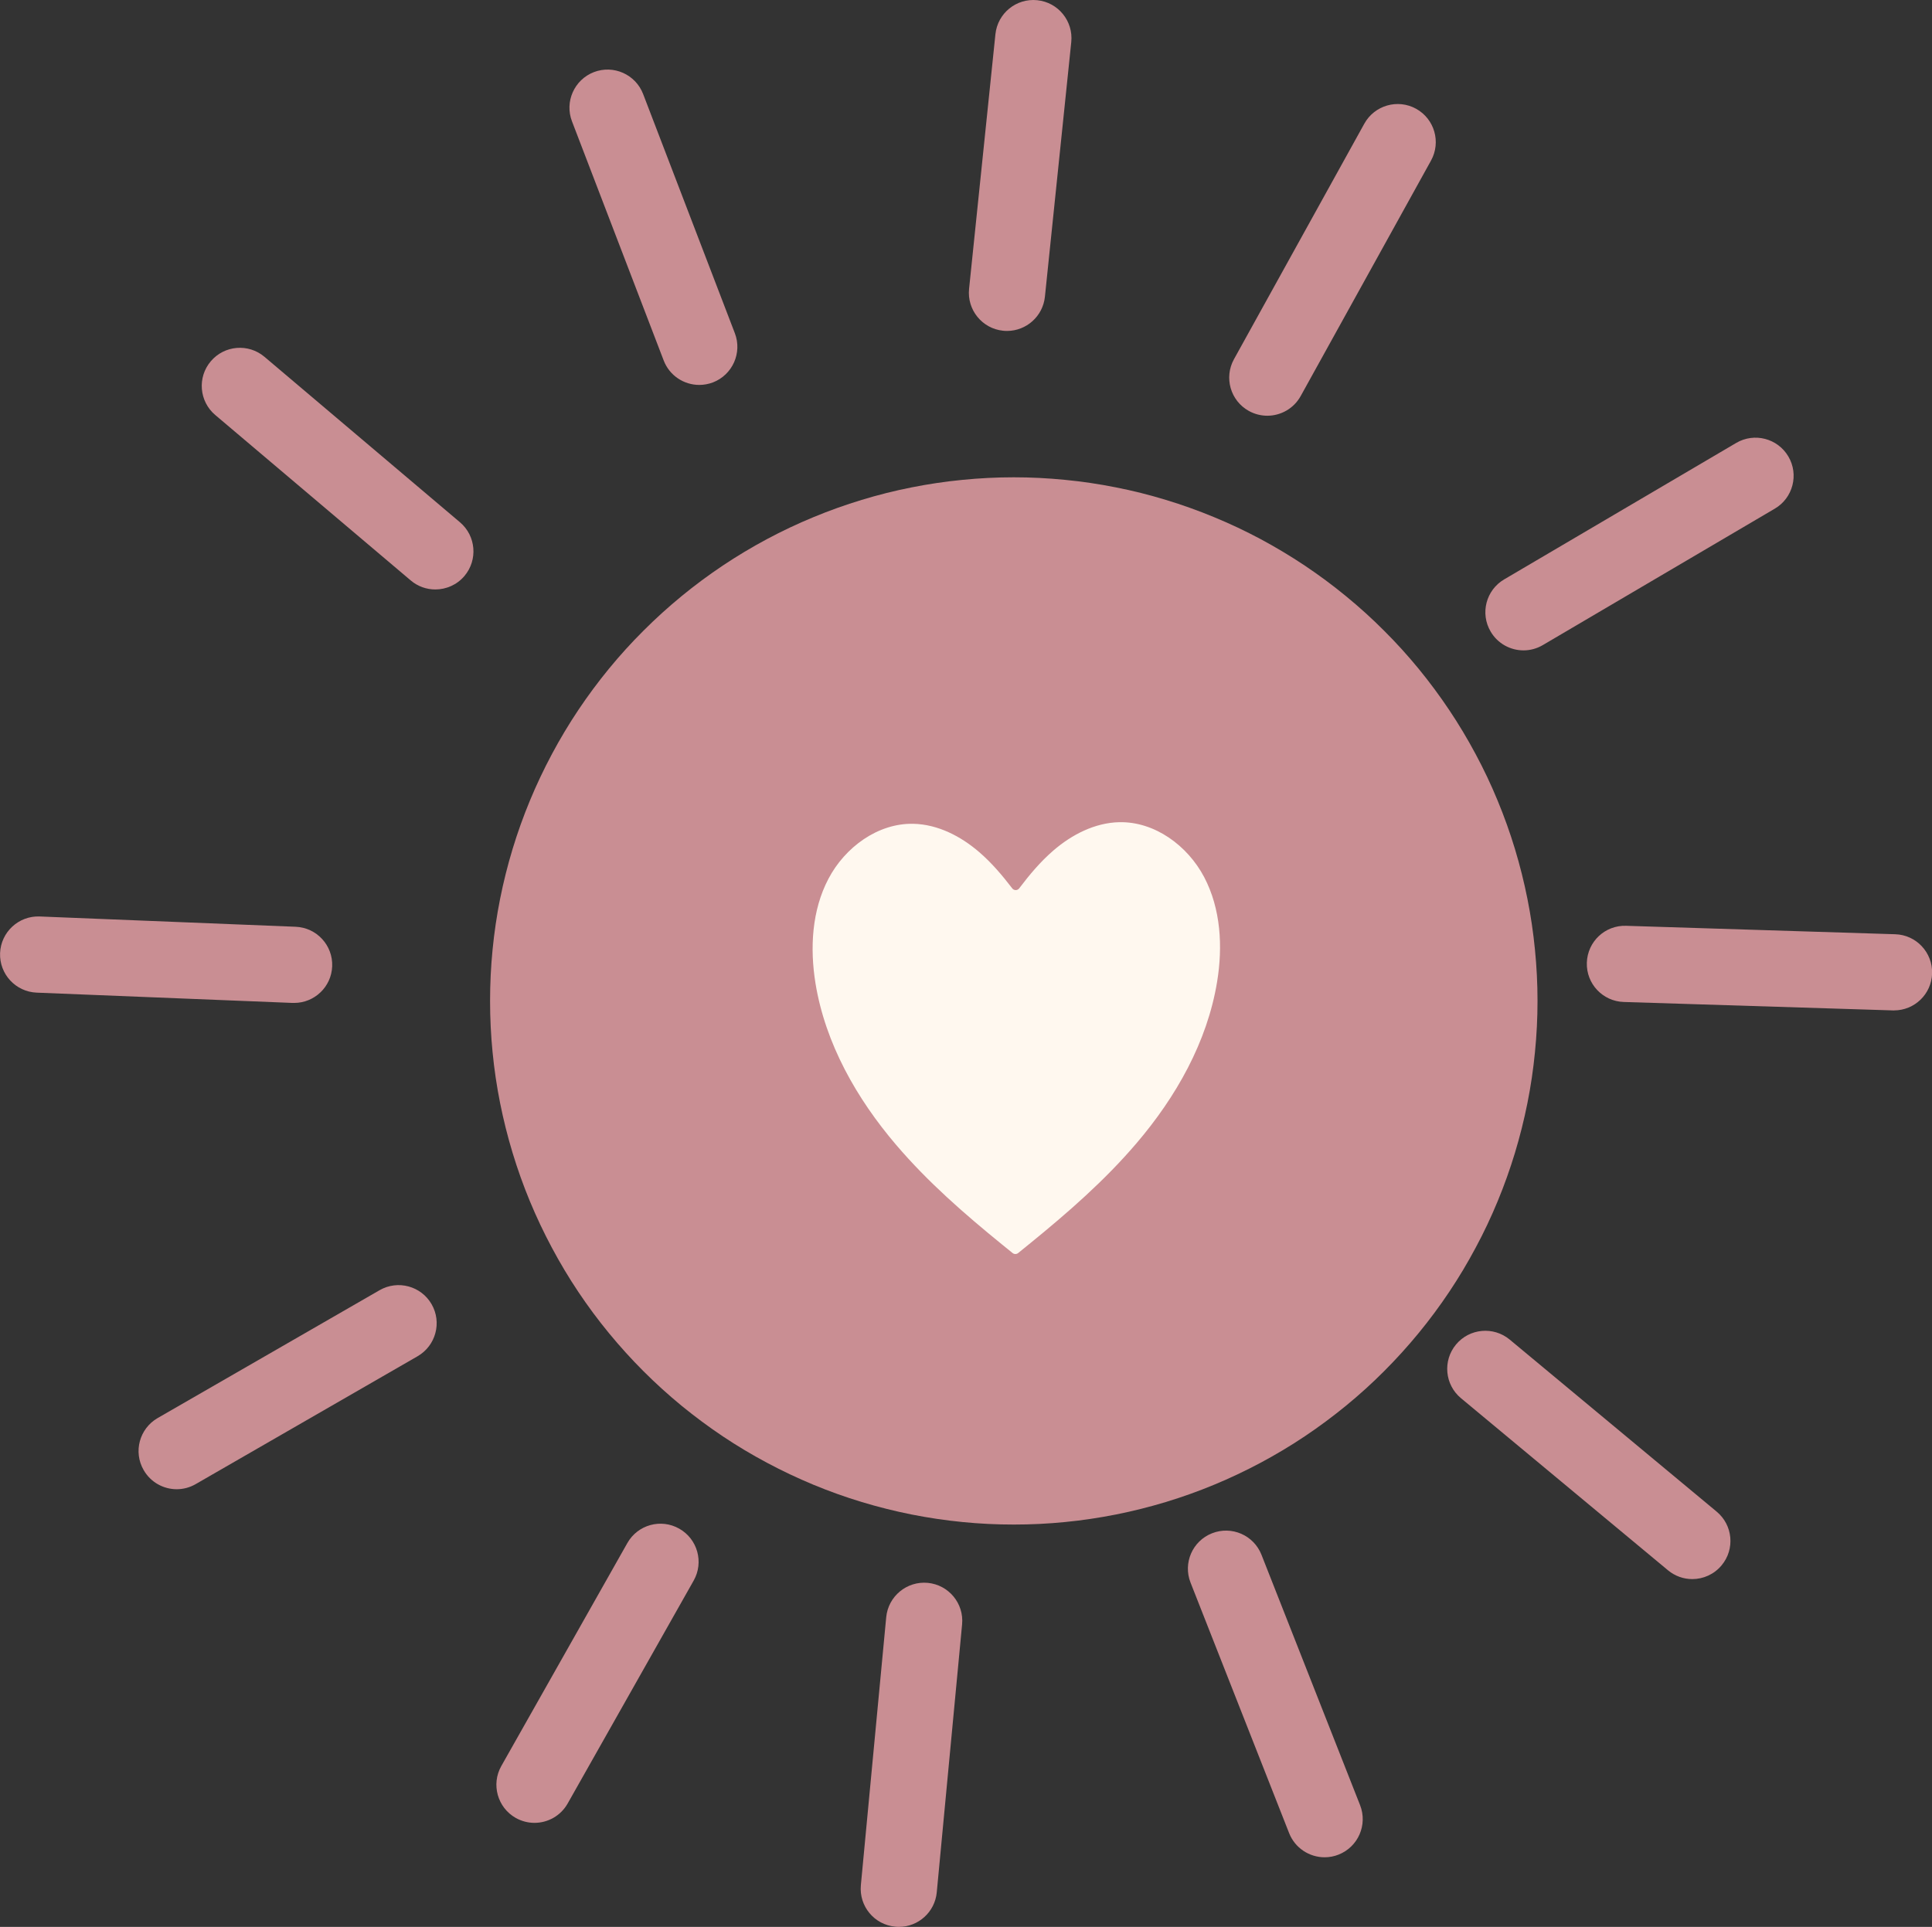
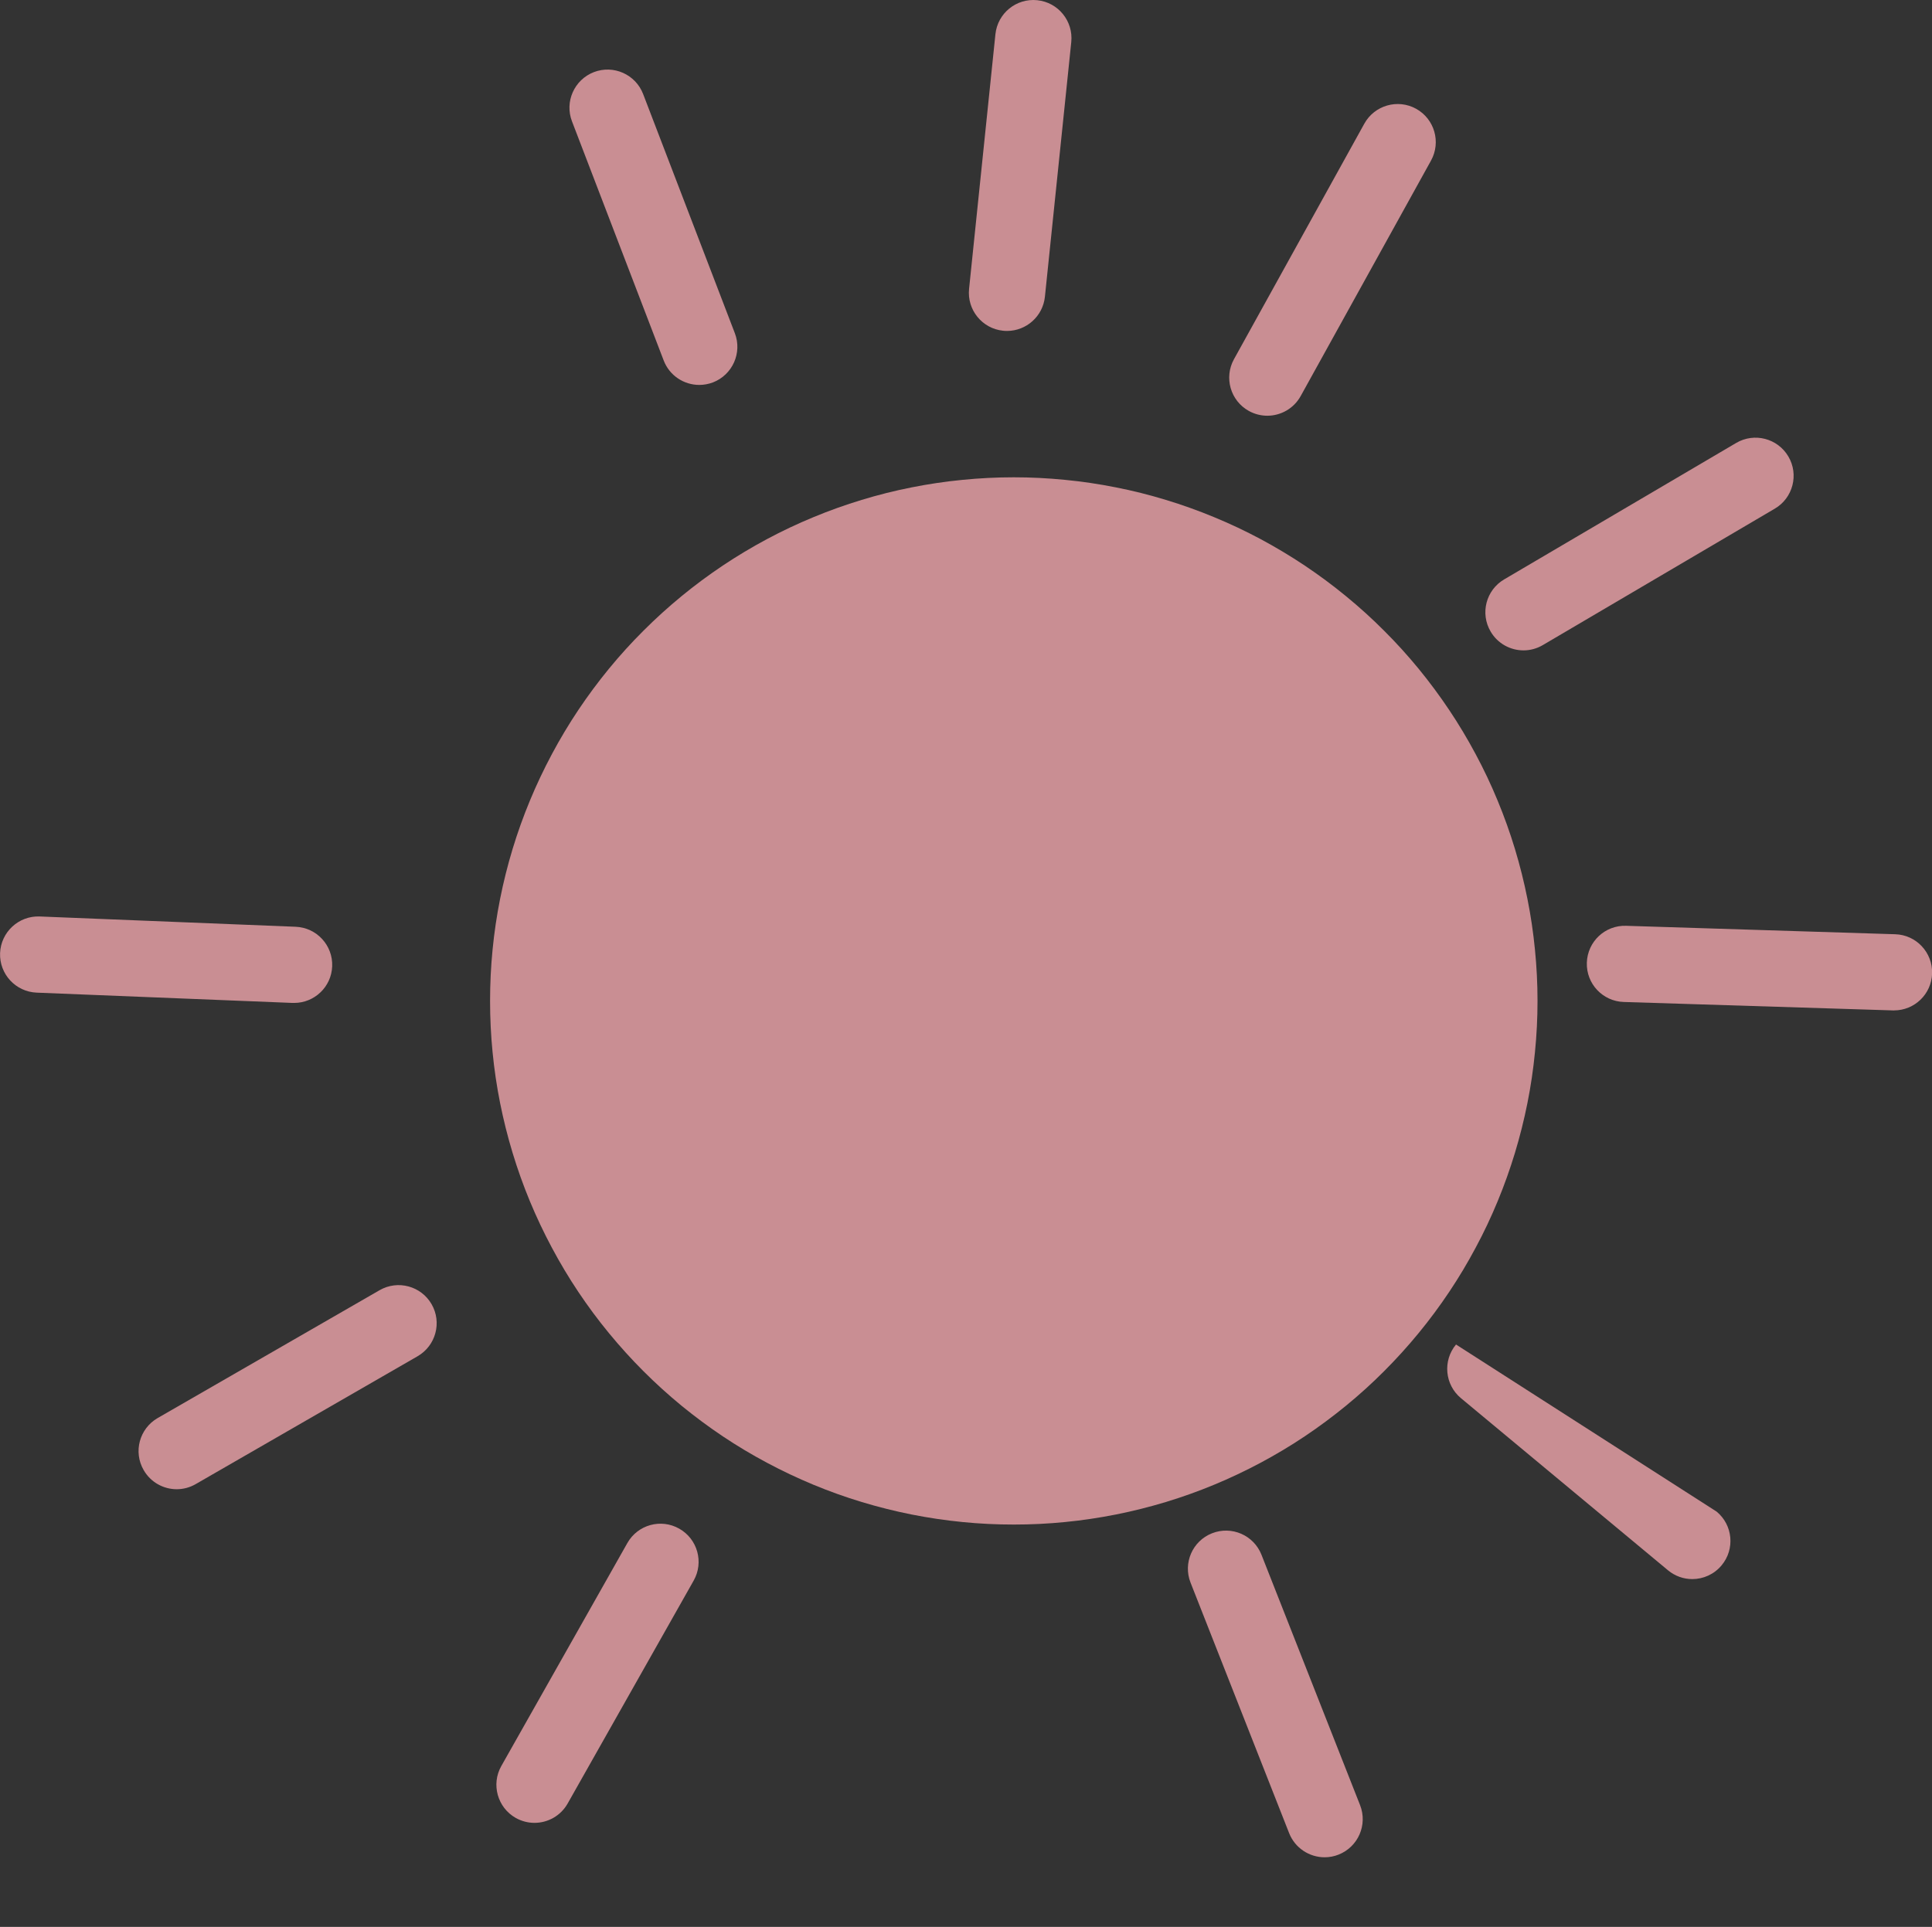
<svg xmlns="http://www.w3.org/2000/svg" version="1.1" width="150.37" height="150">
  <rect width="100%" height="100%" fill="#333333" stroke="none" />
  <svg zoomAndPan="magnify" preserveAspectRatio="xMidYMid meet" version="1.0" viewBox="79.56 112.5 150.37 150">
    <defs>
      <clipPath id="SvgjsClipPath1009">
        <path d="M 79.562 183 L 106 183 L 106 191 L 79.562 191 Z M 79.562 183 " clip-rule="nonzero" />
      </clipPath>
      <clipPath id="SvgjsClipPath1008">
        <path d="M 146 235 L 155 235 L 155 262.5 L 146 262.5 Z M 146 235 " clip-rule="nonzero" />
      </clipPath>
      <clipPath id="SvgjsClipPath1007">
        <path d="M 154 112.5 L 163 112.5 L 163 139 L 154 139 Z M 154 112.5 " clip-rule="nonzero" />
      </clipPath>
    </defs>
    <path fill="#c98e93" d="M 187.285 161.598 C 188.23 162.539 189.125 163.527 189.973 164.559 C 190.82 165.594 191.613 166.664 192.355 167.773 C 193.098 168.883 193.781 170.027 194.41 171.203 C 195.043 172.383 195.613 173.586 196.121 174.82 C 196.633 176.055 197.082 177.309 197.469 178.586 C 197.855 179.863 198.18 181.156 198.441 182.469 C 198.703 183.777 198.898 185.094 199.027 186.422 C 199.16 187.754 199.227 189.086 199.227 190.418 C 199.227 191.754 199.16 193.086 199.027 194.414 C 198.898 195.742 198.703 197.062 198.441 198.371 C 198.18 199.68 197.855 200.973 197.469 202.25 C 197.082 203.527 196.633 204.785 196.121 206.02 C 195.613 207.25 195.043 208.457 194.41 209.633 C 193.781 210.812 193.098 211.957 192.355 213.066 C 191.613 214.176 190.82 215.246 189.973 216.277 C 189.125 217.309 188.23 218.297 187.285 219.242 C 186.344 220.188 185.355 221.082 184.32 221.93 C 183.289 222.773 182.219 223.57 181.109 224.312 C 180 225.055 178.855 225.738 177.68 226.367 C 176.5 226.996 175.297 227.566 174.062 228.078 C 172.828 228.59 171.574 229.039 170.297 229.426 C 169.02 229.812 167.727 230.137 166.414 230.398 C 165.105 230.656 163.789 230.855 162.457 230.984 C 161.129 231.117 159.797 231.18 158.465 231.18 C 157.129 231.18 155.797 231.117 154.469 230.984 C 153.141 230.855 151.82 230.656 150.512 230.398 C 149.203 230.137 147.91 229.812 146.629 229.426 C 145.352 229.039 144.098 228.59 142.863 228.078 C 141.633 227.566 140.426 226.996 139.25 226.367 C 138.07 225.738 136.926 225.055 135.816 224.312 C 134.707 223.57 133.637 222.773 132.605 221.93 C 131.574 221.082 130.586 220.188 129.641 219.242 C 128.695 218.297 127.801 217.309 126.953 216.277 C 126.105 215.246 125.312 214.176 124.57 213.066 C 123.828 211.957 123.145 210.812 122.516 209.633 C 121.887 208.457 121.316 207.25 120.805 206.02 C 120.293 204.785 119.844 203.527 119.457 202.25 C 119.07 200.973 118.746 199.68 118.484 198.371 C 118.223 197.062 118.027 195.742 117.898 194.414 C 117.766 193.086 117.703 191.754 117.703 190.418 C 117.703 189.086 117.766 187.754 117.898 186.422 C 118.027 185.094 118.223 183.777 118.484 182.469 C 118.746 181.156 119.07 179.863 119.457 178.586 C 119.844 177.309 120.293 176.055 120.805 174.82 C 121.316 173.586 121.887 172.383 122.516 171.203 C 123.145 170.027 123.828 168.883 124.57 167.773 C 125.312 166.664 126.105 165.594 126.953 164.559 C 127.801 163.527 128.695 162.539 129.641 161.598 C 130.586 160.652 131.574 159.758 132.605 158.91 C 133.637 158.062 134.707 157.27 135.816 156.527 C 136.926 155.785 138.07 155.102 139.25 154.469 C 140.426 153.84 141.633 153.27 142.863 152.762 C 144.098 152.25 145.352 151.801 146.629 151.414 C 147.91 151.023 149.203 150.699 150.512 150.441 C 151.82 150.18 153.141 149.984 154.469 149.855 C 155.797 149.723 157.129 149.656 158.465 149.656 C 159.797 149.656 161.129 149.723 162.457 149.855 C 163.789 149.984 165.105 150.18 166.414 150.441 C 167.727 150.699 169.02 151.023 170.297 151.414 C 171.574 151.801 172.828 152.25 174.062 152.762 C 175.297 153.27 176.5 153.84 177.68 154.469 C 178.855 155.102 180 155.785 181.109 156.527 C 182.219 157.27 183.289 158.062 184.32 158.91 C 185.355 159.758 186.344 160.652 187.285 161.598 Z M 187.285 161.598 " fill-opacity="1" fill-rule="nonzero" />
    <path fill="#c98e93" d="M 178.195 144.863 C 177.711 144.863 177.215 144.742 176.762 144.492 C 175.328 143.699 174.809 141.895 175.602 140.461 L 185.746 122.129 C 186.539 120.695 188.348 120.176 189.781 120.969 C 191.211 121.762 191.73 123.566 190.938 125 L 180.793 143.332 C 180.25 144.312 179.238 144.863 178.195 144.863 Z M 178.195 144.863 " fill-opacity="1" fill-rule="nonzero" />
    <path fill="#c98e93" d="M 121.16 254.402 C 120.664 254.402 120.164 254.277 119.703 254.02 C 118.277 253.211 117.773 251.402 118.578 249.977 L 128.387 232.621 C 129.191 231.195 131 230.691 132.426 231.5 C 133.852 232.305 134.355 234.113 133.551 235.539 L 123.742 252.895 C 123.199 253.859 122.191 254.402 121.16 254.402 Z M 121.16 254.402 " fill-opacity="1" fill-rule="nonzero" />
    <path fill="#c98e93" d="M 198.137 163.129 C 197.121 163.129 196.129 162.605 195.578 161.664 C 194.746 160.254 195.219 158.434 196.629 157.605 L 214.691 146.98 C 216.102 146.152 217.918 146.621 218.75 148.035 C 219.582 149.445 219.109 151.266 217.699 152.094 L 199.637 162.719 C 199.164 162.996 198.648 163.129 198.137 163.129 Z M 198.137 163.129 " fill-opacity="1" fill-rule="nonzero" />
    <path fill="#c98e93" d="M 93.312 228.43 C 92.289 228.43 91.289 227.895 90.742 226.941 C 89.922 225.523 90.41 223.711 91.828 222.891 L 109.102 212.938 C 110.52 212.121 112.332 212.605 113.152 214.027 C 113.969 215.445 113.48 217.258 112.062 218.078 L 94.793 228.031 C 94.324 228.301 93.816 228.43 93.312 228.43 Z M 93.312 228.43 " fill-opacity="1" fill-rule="nonzero" />
    <path fill="#c98e93" d="M 226.973 191.156 C 226.941 191.156 226.91 191.156 226.879 191.156 L 205.938 190.5 C 204.301 190.449 203.012 189.078 203.066 187.441 C 203.117 185.805 204.477 184.516 206.121 184.57 L 227.066 185.227 C 228.703 185.277 229.988 186.645 229.938 188.285 C 229.887 189.891 228.57 191.156 226.973 191.156 Z M 226.973 191.156 " fill-opacity="1" fill-rule="nonzero" />
    <g clip-path="url(#0d21506e58)">
      <path fill="#c98e93" d="M 102.453 190.574 C 102.414 190.574 102.371 190.574 102.332 190.574 L 82.414 189.773 C 80.777 189.707 79.504 188.328 79.566 186.691 C 79.633 185.055 81.016 183.777 82.652 183.844 L 102.57 184.645 C 104.207 184.711 105.48 186.09 105.414 187.727 C 105.352 189.324 104.035 190.574 102.453 190.574 Z M 102.453 190.574 " fill-opacity="1" fill-rule="nonzero" />
    </g>
-     <path fill="#c98e93" d="M 211.273 235.426 C 210.605 235.426 209.934 235.199 209.379 234.738 L 193.27 221.344 C 192.008 220.297 191.836 218.426 192.883 217.164 C 193.93 215.906 195.801 215.734 197.062 216.781 L 213.172 230.176 C 214.434 231.227 214.605 233.094 213.555 234.355 C 212.969 235.059 212.125 235.426 211.273 235.426 Z M 211.273 235.426 " fill-opacity="1" fill-rule="nonzero" />
-     <path fill="#c98e93" d="M 113.441 158.387 C 112.762 158.387 112.082 158.156 111.527 157.684 L 96.312 144.805 C 95.062 143.746 94.906 141.875 95.965 140.625 C 97.023 139.375 98.895 139.219 100.145 140.277 L 115.359 153.156 C 116.609 154.215 116.766 156.086 115.707 157.34 C 115.121 158.031 114.281 158.387 113.441 158.387 Z M 113.441 158.387 " fill-opacity="1" fill-rule="nonzero" />
+     <path fill="#c98e93" d="M 211.273 235.426 C 210.605 235.426 209.934 235.199 209.379 234.738 L 193.27 221.344 C 192.008 220.297 191.836 218.426 192.883 217.164 L 213.172 230.176 C 214.434 231.227 214.605 233.094 213.555 234.355 C 212.969 235.059 212.125 235.426 211.273 235.426 Z M 211.273 235.426 " fill-opacity="1" fill-rule="nonzero" />
    <path fill="#c98e93" d="M 182.656 257.082 C 181.473 257.082 180.355 256.367 179.895 255.203 L 172.223 235.703 C 171.621 234.18 172.371 232.457 173.895 231.859 C 175.422 231.258 177.141 232.008 177.742 233.531 L 185.418 253.027 C 186.016 254.555 185.266 256.273 183.742 256.875 C 183.387 257.016 183.02 257.082 182.656 257.082 Z M 182.656 257.082 " fill-opacity="1" fill-rule="nonzero" />
    <path fill="#c98e93" d="M 133.984 142.465 C 132.793 142.465 131.668 141.742 131.215 140.559 L 124.078 121.945 C 123.492 120.418 124.258 118.703 125.785 118.113 C 127.316 117.527 129.031 118.293 129.617 119.824 L 136.754 138.438 C 137.34 139.965 136.574 141.68 135.047 142.27 C 134.695 142.402 134.336 142.465 133.984 142.465 Z M 133.984 142.465 " fill-opacity="1" fill-rule="nonzero" />
-     <path fill="#fff8ef" d="M 174.289 188.926 C 173.523 193.613 171.086 197.902 168.012 201.5 C 165.555 204.383 162.695 206.879 159.758 209.27 C 159.441 209.531 159.121 209.785 158.801 210.047 C 158.676 210.145 158.5 210.145 158.375 210.047 C 158.105 209.832 157.836 209.617 157.57 209.395 C 154.629 207.004 151.766 204.508 149.309 201.625 C 146.238 198.027 143.797 193.738 143.031 189.051 C 142.586 186.301 142.746 183.367 144.039 180.91 C 145.328 178.449 147.895 176.57 150.648 176.629 C 152.547 176.672 154.34 177.594 155.781 178.84 C 156.742 179.668 157.566 180.641 158.344 181.656 C 158.48 181.836 158.75 181.836 158.887 181.652 C 159.688 180.594 160.539 179.578 161.539 178.715 C 162.98 177.469 164.777 176.547 166.672 176.504 C 169.43 176.445 171.992 178.324 173.285 180.785 C 174.574 183.242 174.742 186.176 174.289 188.926 Z M 174.289 188.926 " fill-opacity="1" fill-rule="nonzero" />
    <g clip-path="url(#9103bf037e)">
-       <path fill="#c98e93" d="M 149.52 262.5 C 149.426 262.5 149.332 262.496 149.238 262.484 C 147.605 262.332 146.41 260.887 146.562 259.254 L 148.535 238.395 C 148.691 236.762 150.141 235.566 151.77 235.719 C 153.398 235.875 154.598 237.32 154.441 238.953 L 152.469 259.812 C 152.324 261.348 151.031 262.5 149.52 262.5 Z M 149.52 262.5 " fill-opacity="1" fill-rule="nonzero" />
-     </g>
+       </g>
    <g clip-path="url(#ee23d3e8a9)">
      <path fill="#c98e93" d="M 157.938 138.262 C 157.836 138.262 157.734 138.258 157.629 138.246 C 156 138.078 154.816 136.617 154.984 134.988 L 157.035 115.16 C 157.207 113.531 158.66 112.348 160.293 112.516 C 161.922 112.684 163.105 114.141 162.938 115.773 L 160.887 135.602 C 160.727 137.125 159.438 138.262 157.938 138.262 Z M 157.938 138.262 " fill-opacity="1" fill-rule="nonzero" />
    </g>
  </svg>
  <style>@media (prefers-color-scheme: light) { :root { filter: none; } }
@media (prefers-color-scheme: dark) { :root { filter: none; } }
</style>
</svg>